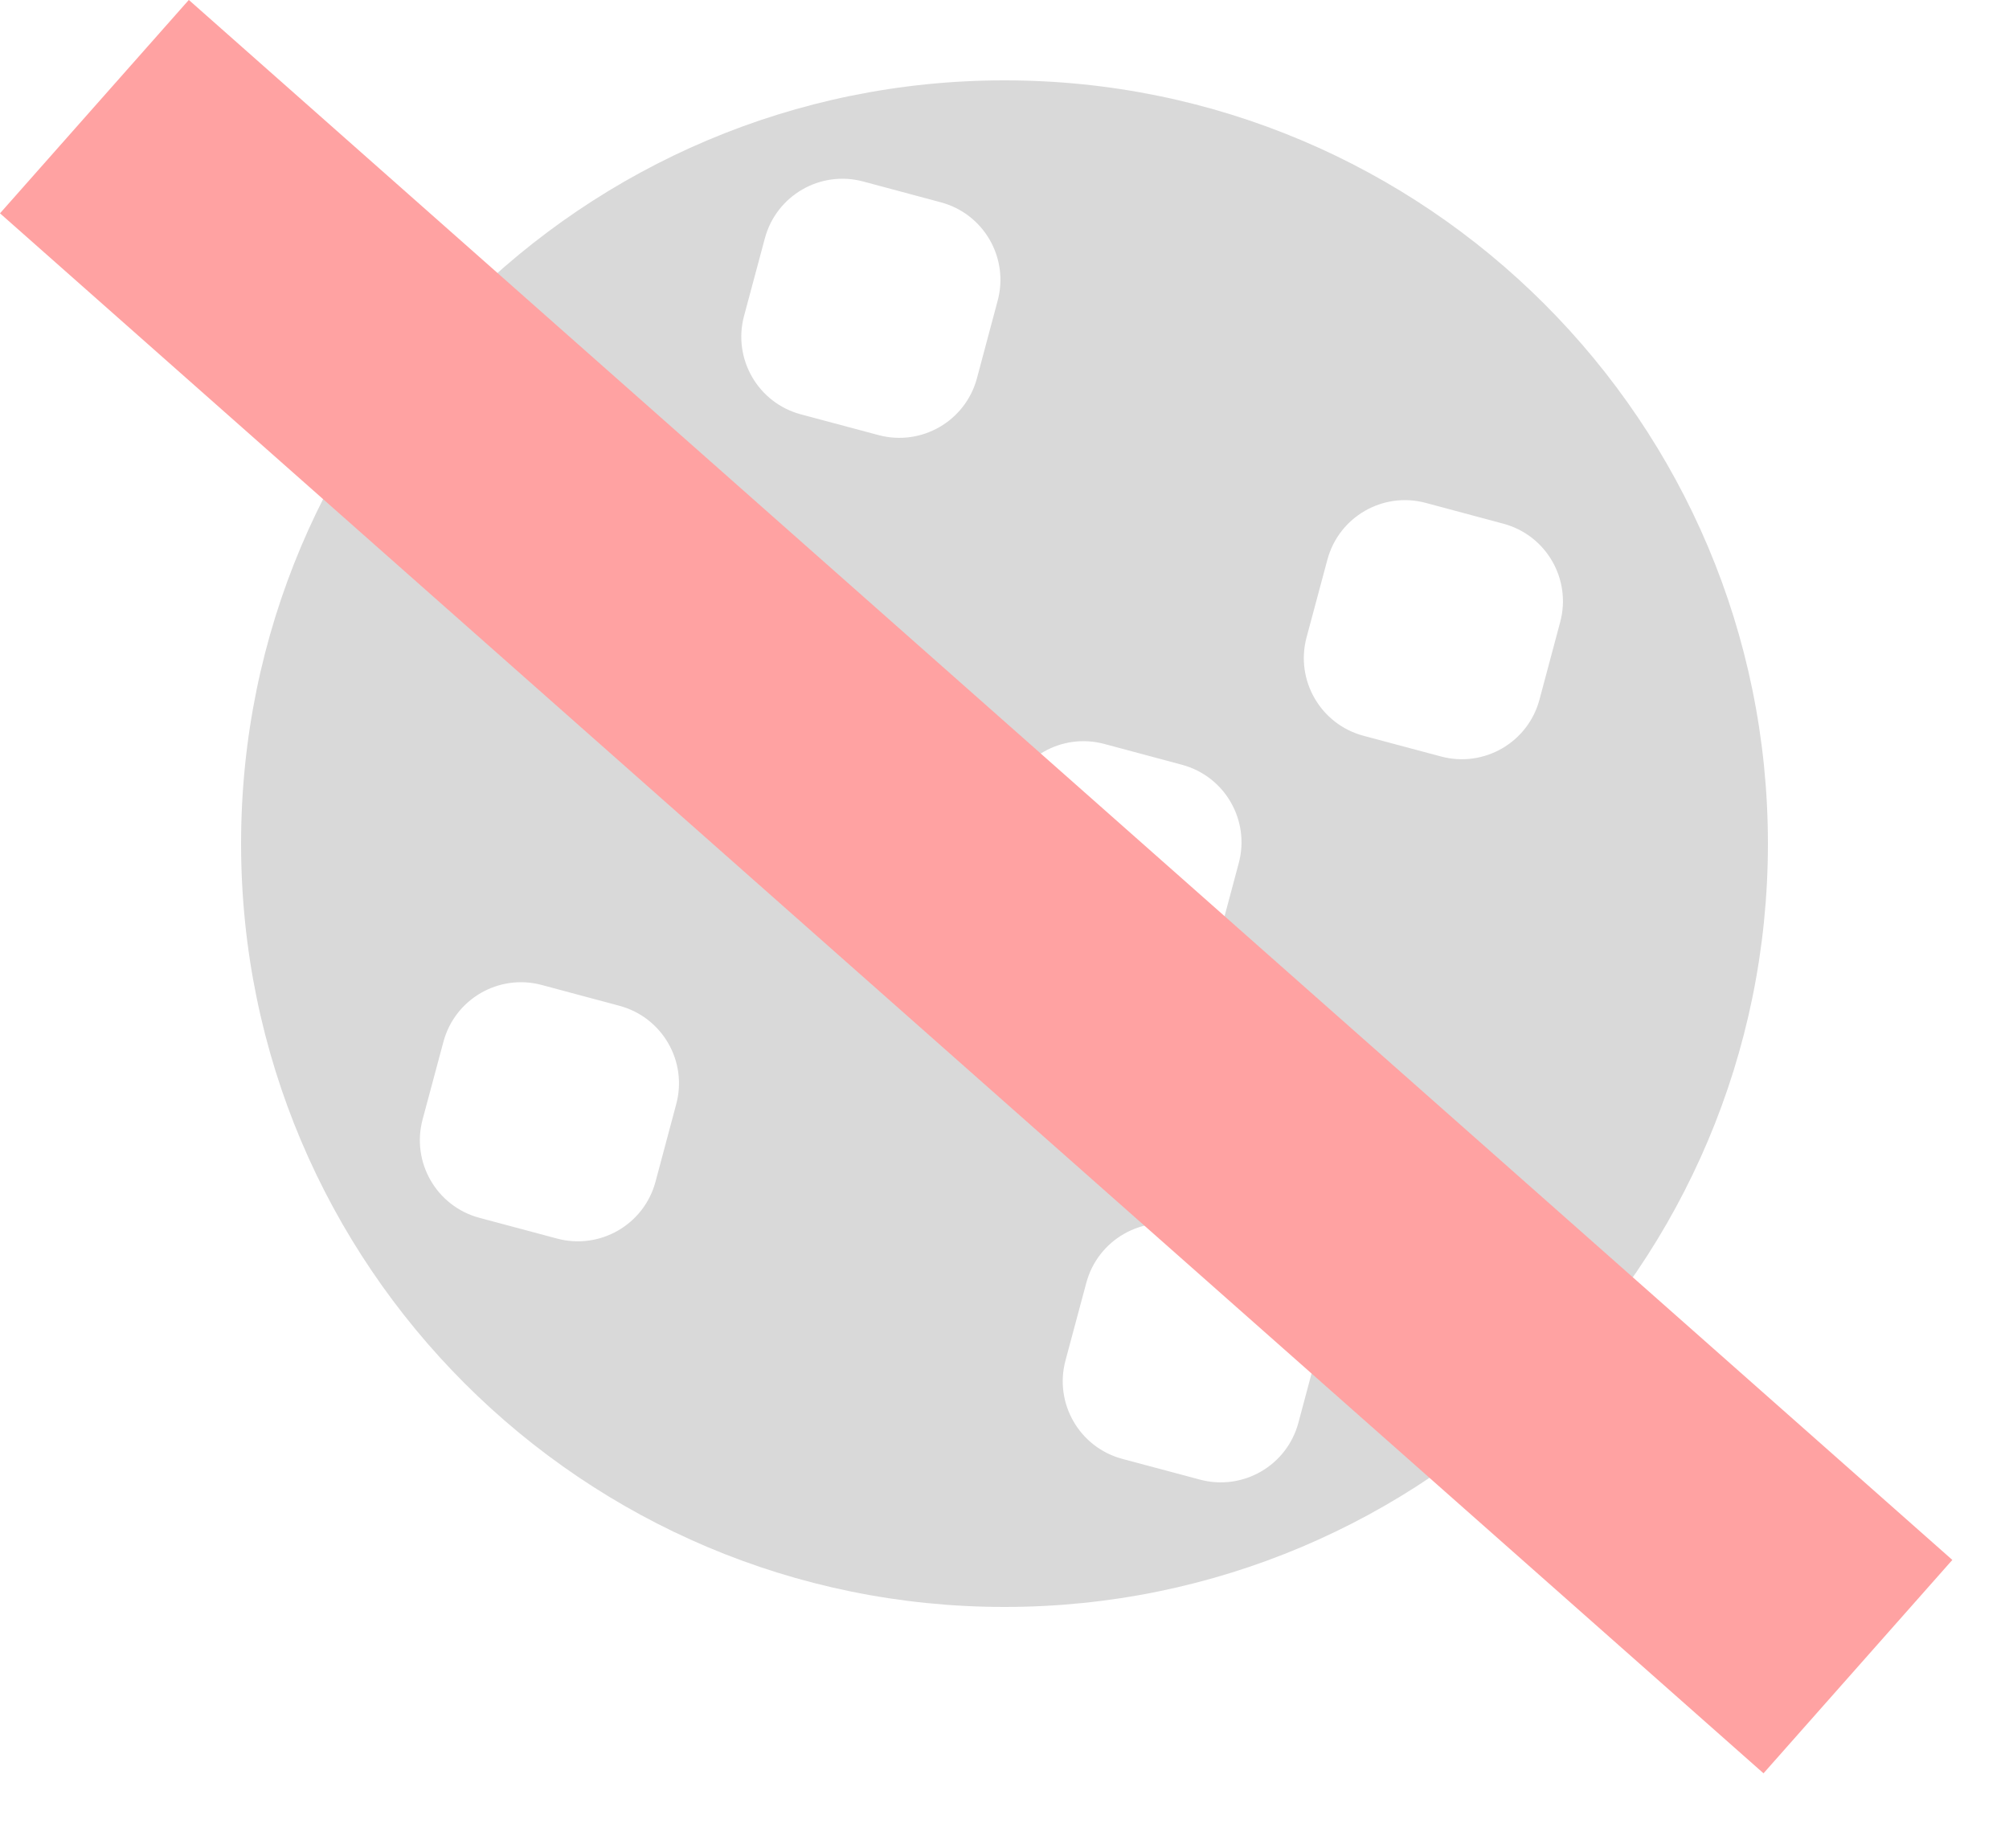
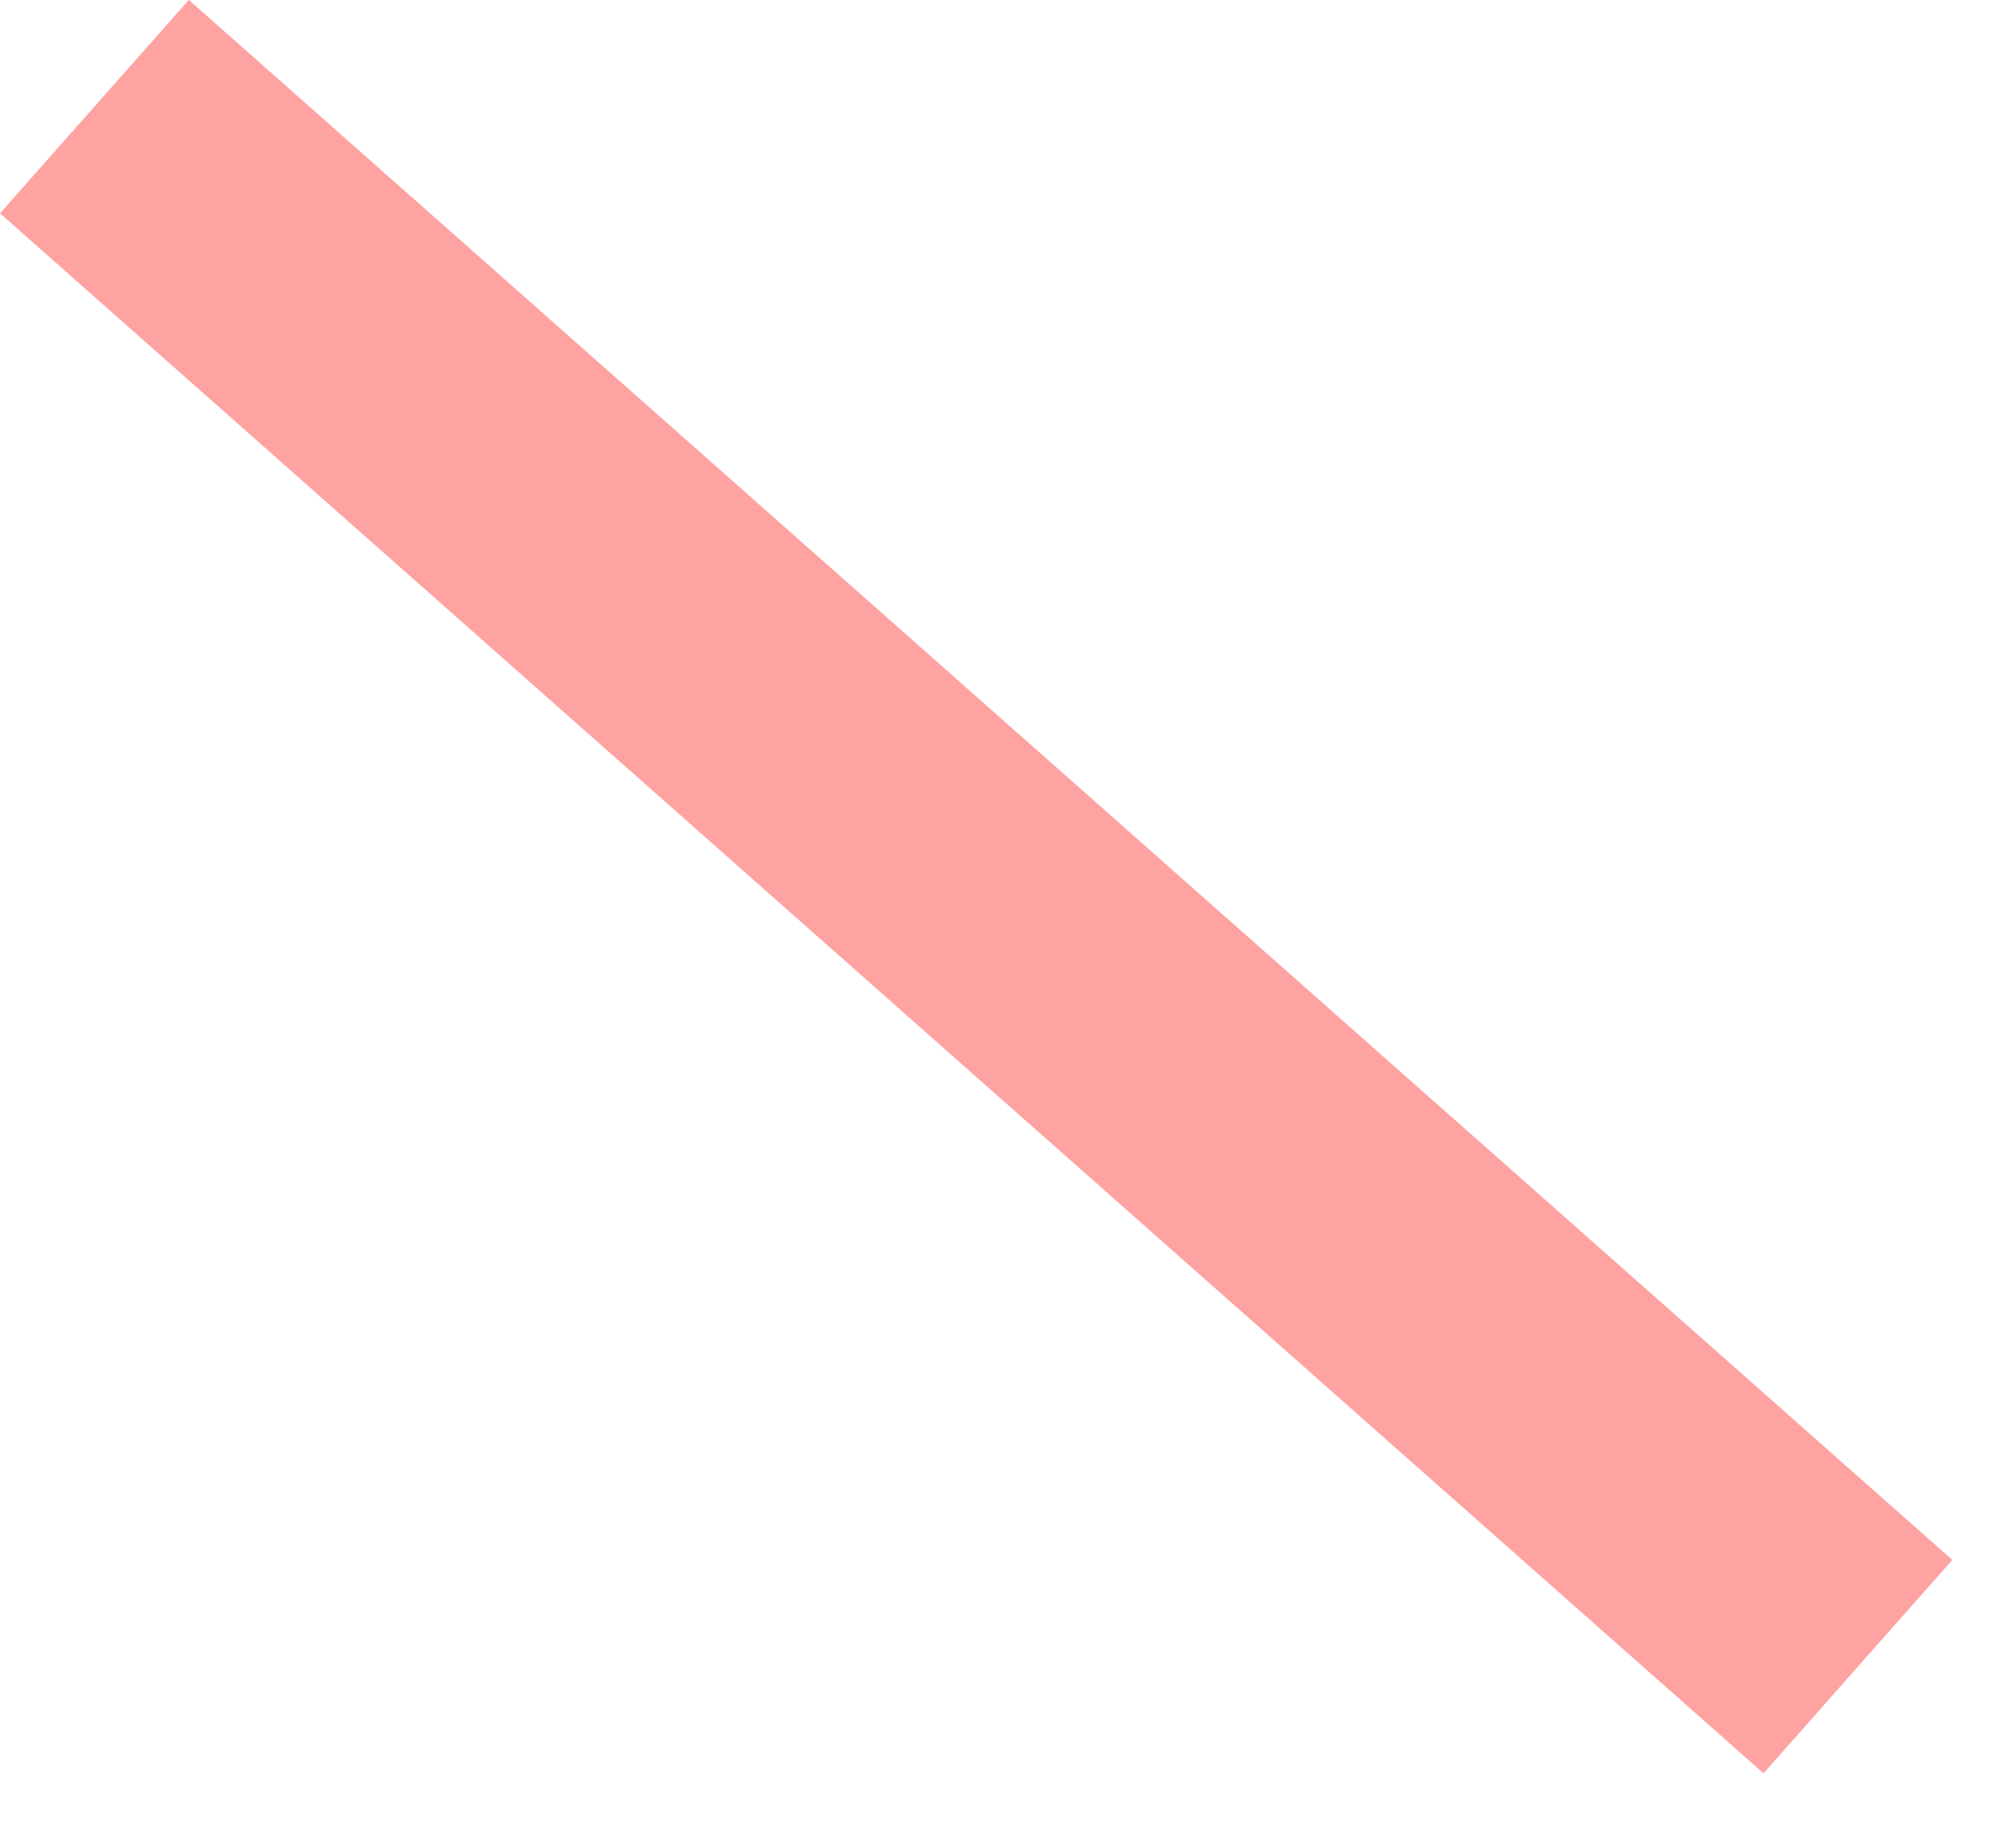
<svg xmlns="http://www.w3.org/2000/svg" width="25" height="23" viewBox="0 0 25 23" fill="none">
-   <path fill-rule="evenodd" clip-rule="evenodd" d="M12.5 1C7.253 1 3 5.253 3 10.5C3 15.747 7.253 20 12.5 20C17.747 20 22 15.747 22 10.5C22 5.253 17.747 1 12.5 1ZM17.742 6.259C17.209 6.116 16.661 6.432 16.518 6.966L16.259 7.932C16.116 8.465 16.433 9.014 16.966 9.157L17.932 9.415C18.465 9.558 19.014 9.242 19.157 8.708L19.415 7.742C19.558 7.209 19.242 6.661 18.708 6.518L17.742 6.259ZM12.518 9.966C12.661 9.432 13.209 9.116 13.742 9.259L14.708 9.518C15.242 9.661 15.558 10.209 15.415 10.742L15.157 11.708C15.014 12.242 14.465 12.558 13.932 12.415L12.966 12.157C12.432 12.014 12.116 11.465 12.259 10.932L12.518 9.966ZM10.742 2.259C10.209 2.116 9.661 2.432 9.518 2.966L9.259 3.932C9.116 4.465 9.432 5.014 9.966 5.157L10.932 5.415C11.465 5.558 12.014 5.242 12.157 4.708L12.415 3.742C12.558 3.209 12.242 2.661 11.708 2.518L10.742 2.259ZM13.518 15.966C13.661 15.432 14.209 15.116 14.742 15.259L15.708 15.518C16.242 15.661 16.558 16.209 16.415 16.742L16.157 17.708C16.014 18.242 15.465 18.558 14.932 18.415L13.966 18.157C13.432 18.014 13.116 17.465 13.259 16.932L13.518 15.966ZM6.742 12.259C6.209 12.116 5.661 12.432 5.518 12.966L5.259 13.932C5.116 14.465 5.432 15.014 5.966 15.157L6.932 15.415C7.465 15.558 8.014 15.242 8.157 14.708L8.415 13.742C8.558 13.209 8.242 12.661 7.708 12.518L6.742 12.259Z" fill="#D9D9D9" />
  <rect y="2.655" width="3.546" height="29.301" transform="rotate(-48.5 0 2.655)" fill="#FFA2A2" />
</svg>